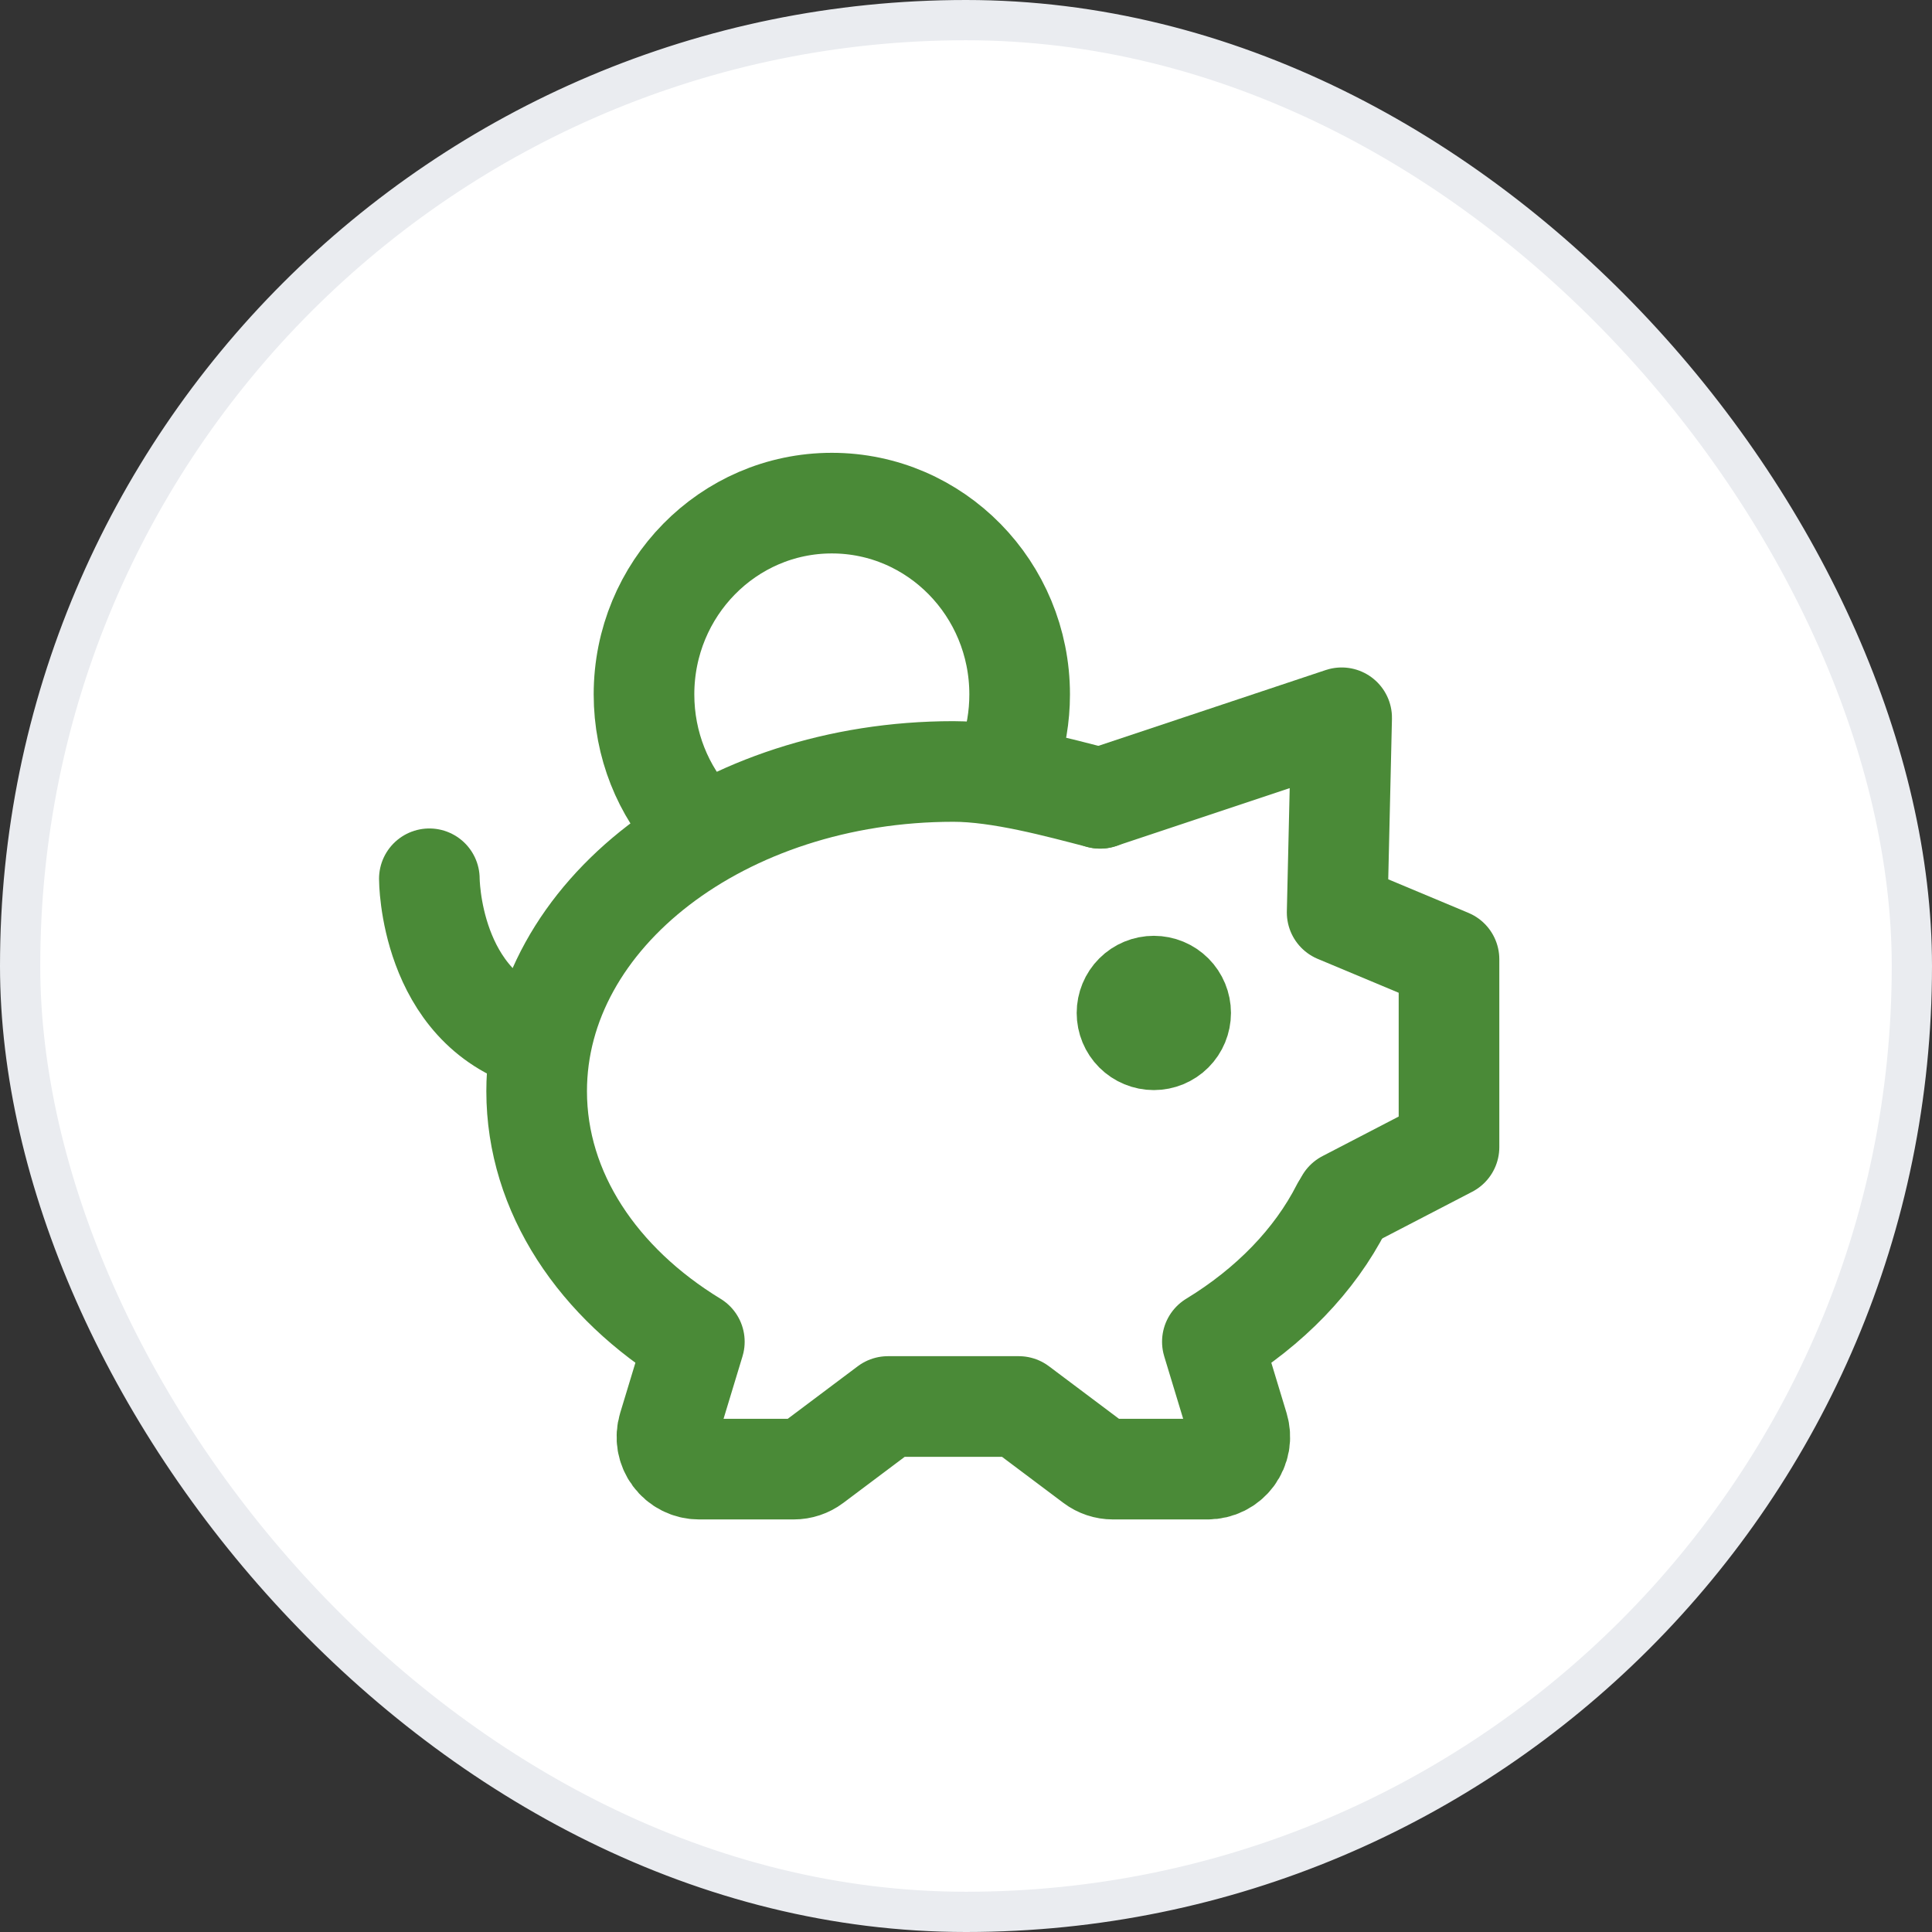
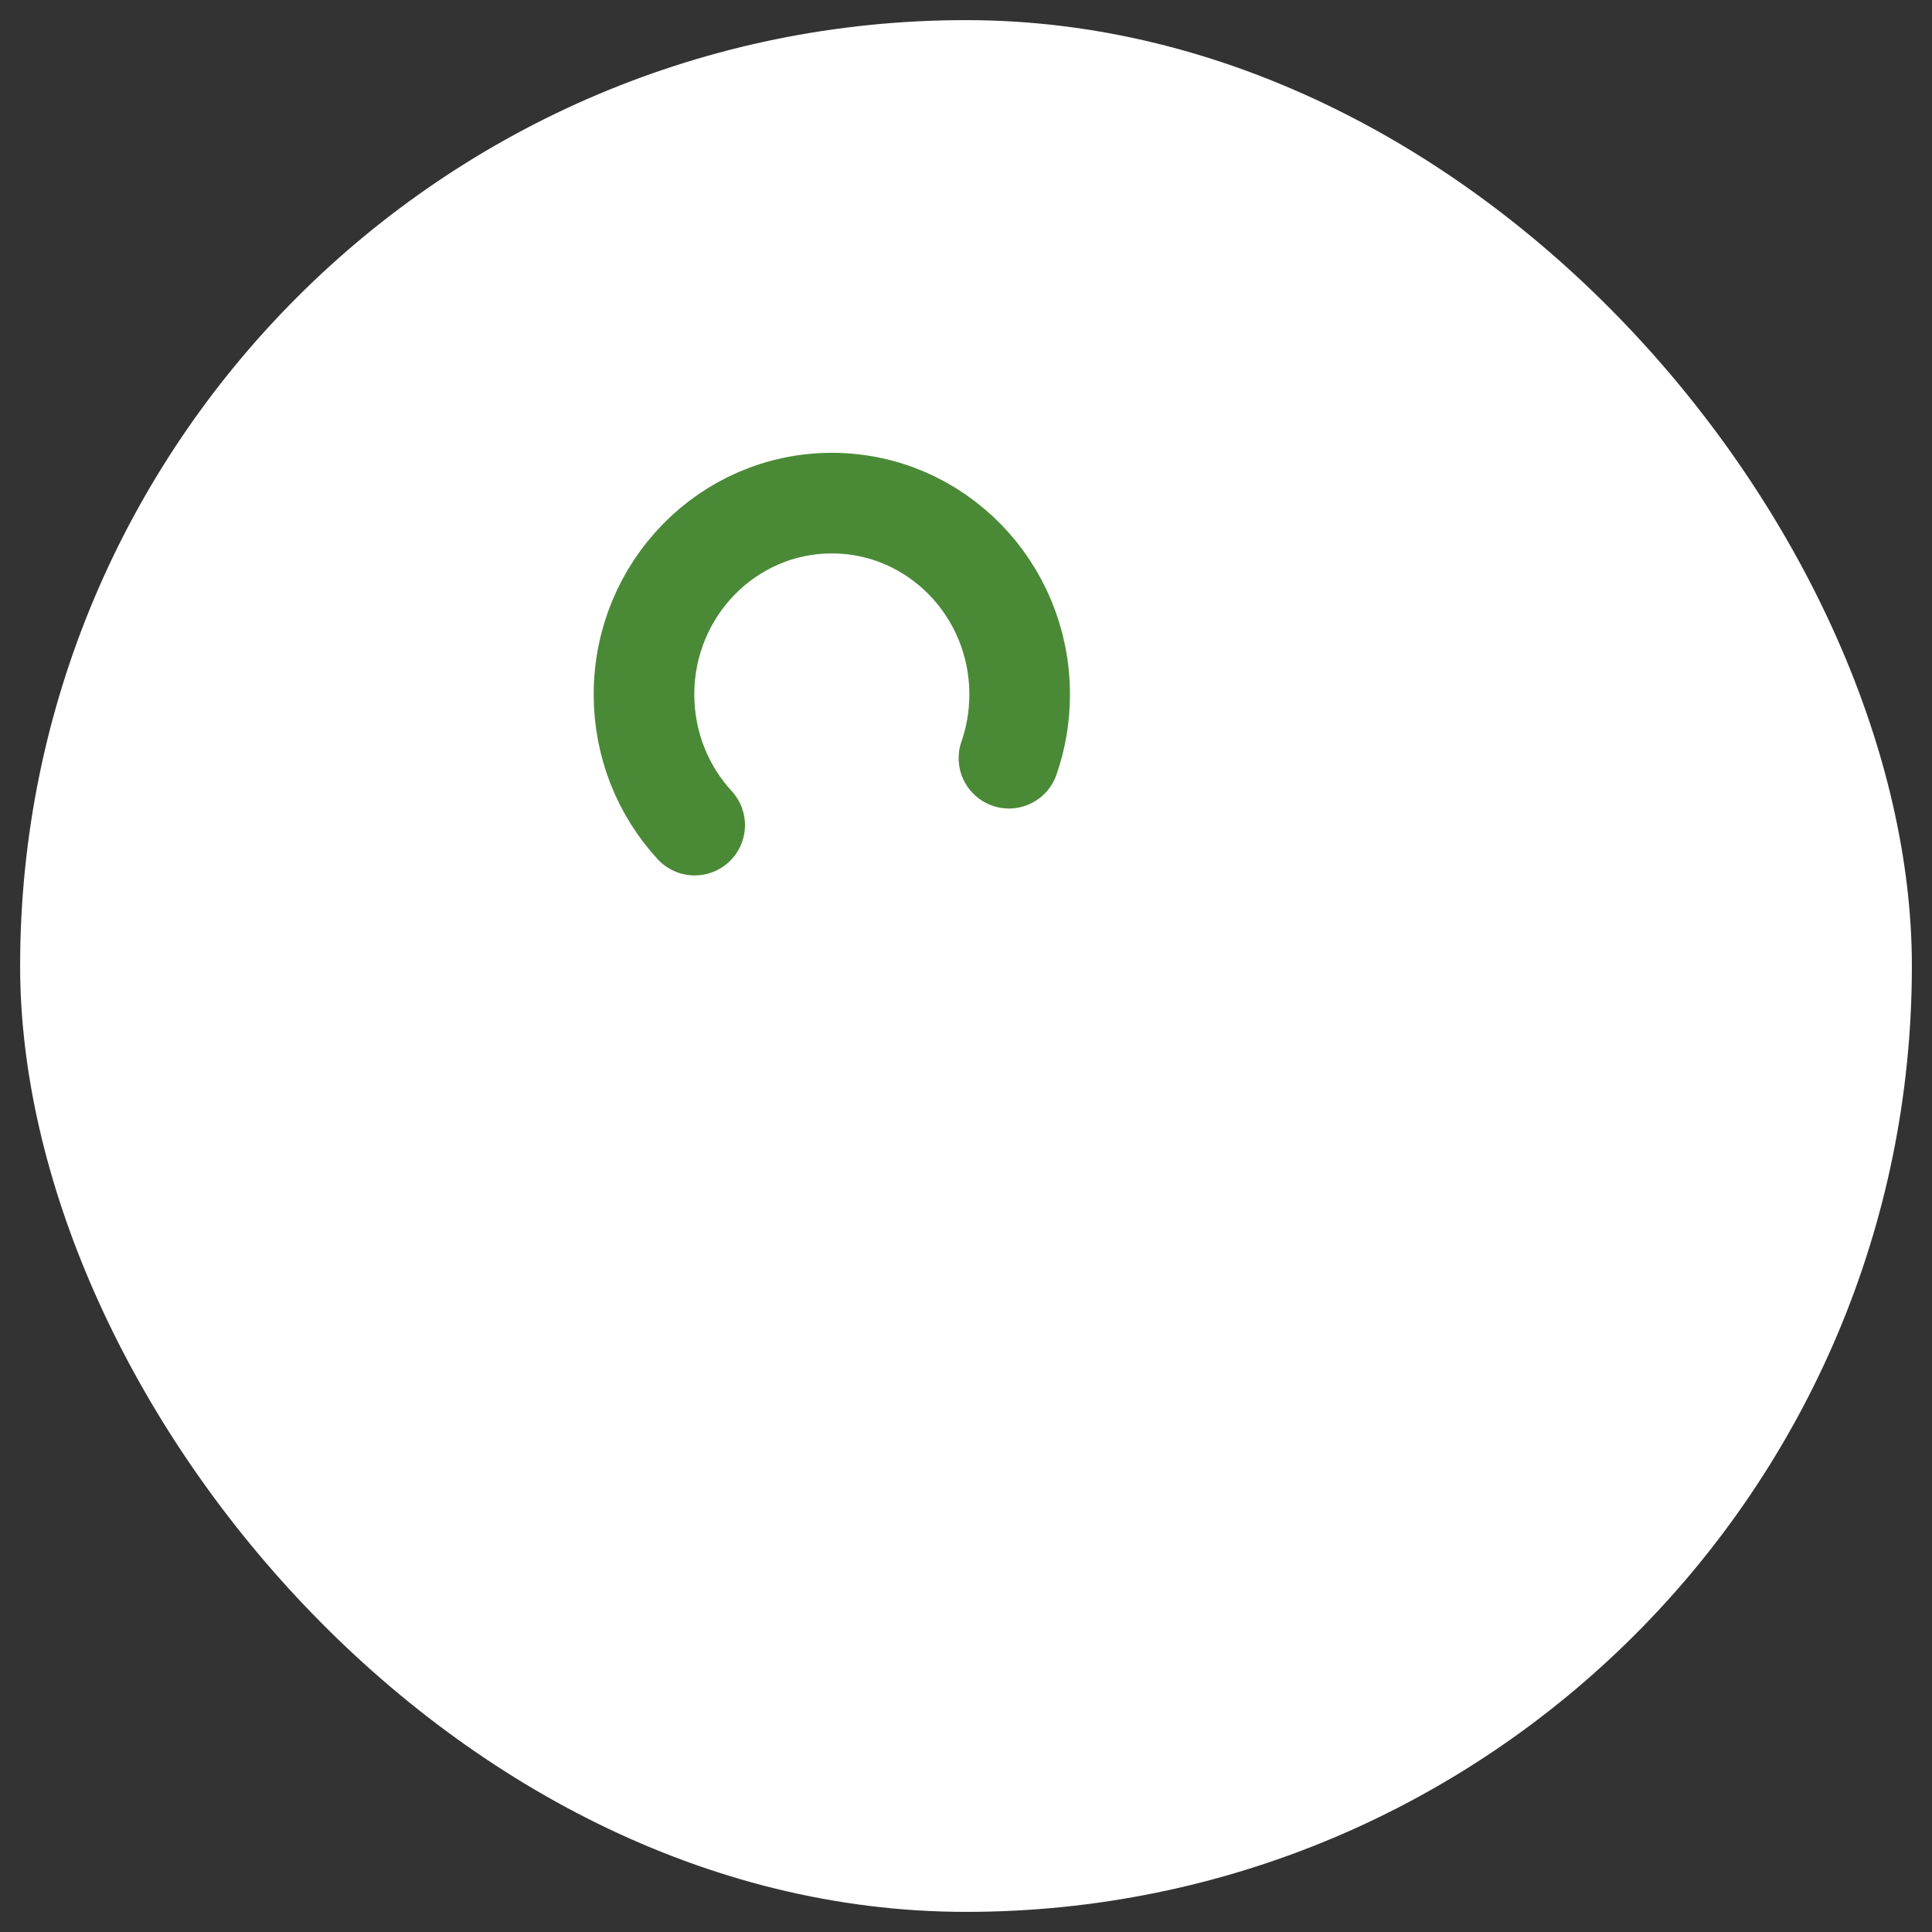
<svg xmlns="http://www.w3.org/2000/svg" width="48" height="48" viewBox="0 0 48 48" fill="none">
  <rect x="0" y="0" width="48" height="48" fill="#333333" stroke="none" />
  <rect x="0.5" y="0.5" width="47" height="47" rx="23.5" fill="white" />
-   <path d="M27.333 19.834C26.293 19.564 24.845 19.167 23.687 19.167C17.968 19.167 13.333 22.724 13.333 27.111C13.333 29.632 14.864 31.88 17.251 33.335L16.604 35.468C16.568 35.588 16.56 35.714 16.581 35.837C16.603 35.96 16.653 36.077 16.727 36.177C16.801 36.277 16.898 36.359 17.01 36.415C17.121 36.471 17.244 36.5 17.369 36.5H19.721C19.894 36.5 20.063 36.444 20.201 36.34L22.061 34.944H25.311L27.171 36.34C27.309 36.444 27.478 36.5 27.651 36.5H30.003C30.128 36.5 30.251 36.471 30.362 36.415C30.474 36.359 30.571 36.277 30.645 36.177C30.719 36.077 30.769 35.96 30.791 35.837C30.812 35.714 30.804 35.588 30.768 35.468L30.121 33.335C31.544 32.468 32.661 31.32 33.333 30" stroke="#4A8A37" stroke-width="2.5" stroke-linecap="round" stroke-linejoin="round" />
-   <path d="M27.333 19.833L33.333 17.833L33.221 22.67L36 23.833V28.5L33.432 29.833" stroke="#4A8A37" stroke-width="2.5" stroke-linecap="round" stroke-linejoin="round" />
-   <path d="M28.667 25.833C28.49 25.833 28.32 25.763 28.195 25.638C28.07 25.513 28 25.343 28 25.167C28 24.99 28.07 24.82 28.195 24.695C28.32 24.57 28.49 24.5 28.667 24.5C28.843 24.5 29.013 24.57 29.138 24.695C29.263 24.82 29.333 24.99 29.333 25.167C29.333 25.343 29.263 25.513 29.138 25.638C29.013 25.763 28.843 25.833 28.667 25.833Z" fill="#4A8A37" stroke="#4A8A37" stroke-width="2.5" stroke-linecap="round" stroke-linejoin="round" />
-   <path d="M10.667 21.833C10.667 21.833 10.667 25.033 13.333 25.833" stroke="#4A8A37" stroke-width="2.5" stroke-linecap="round" stroke-linejoin="round" />
  <path d="M25.067 18.837C25.24 18.341 25.333 17.808 25.333 17.253C25.333 14.628 23.244 12.5 20.667 12.5C18.089 12.5 16 14.628 16 17.253C16 18.508 16.477 19.651 17.259 20.5" stroke="#4A8A37" stroke-width="2.5" stroke-linecap="round" stroke-linejoin="round" />
-   <rect x="0.5" y="0.5" width="47" height="47" rx="23.5" stroke="#EAECF0" />
</svg>